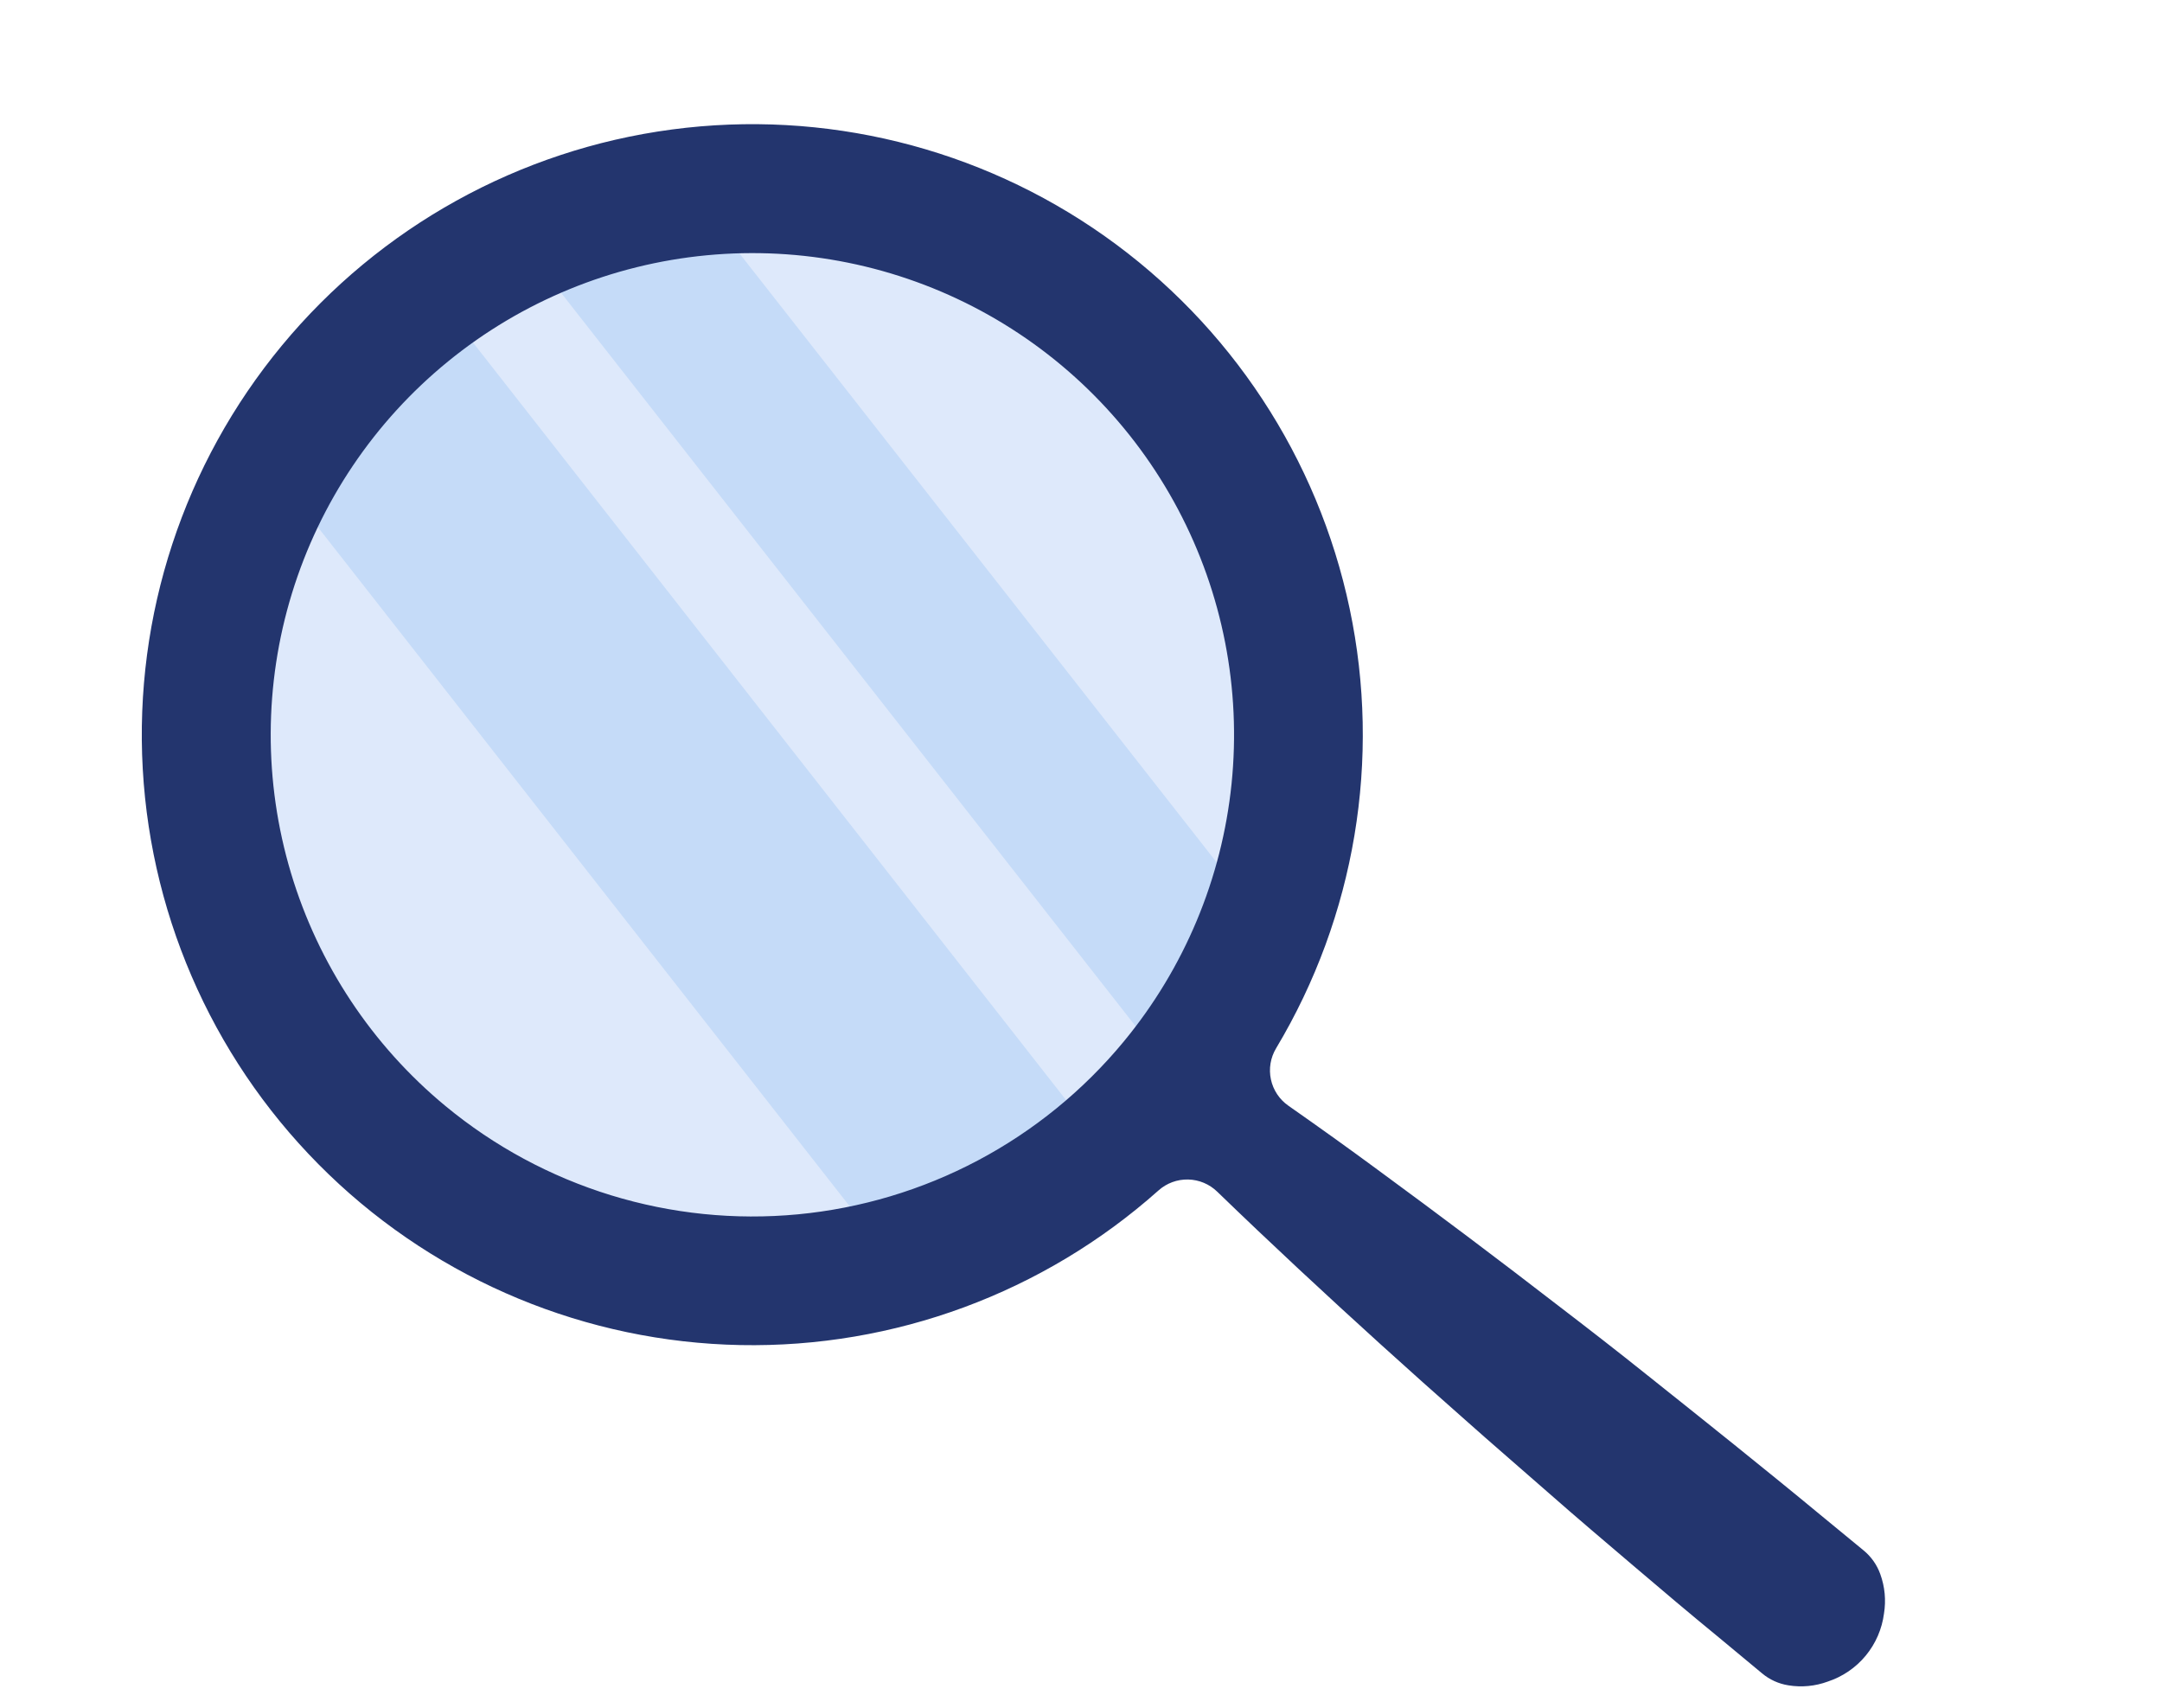
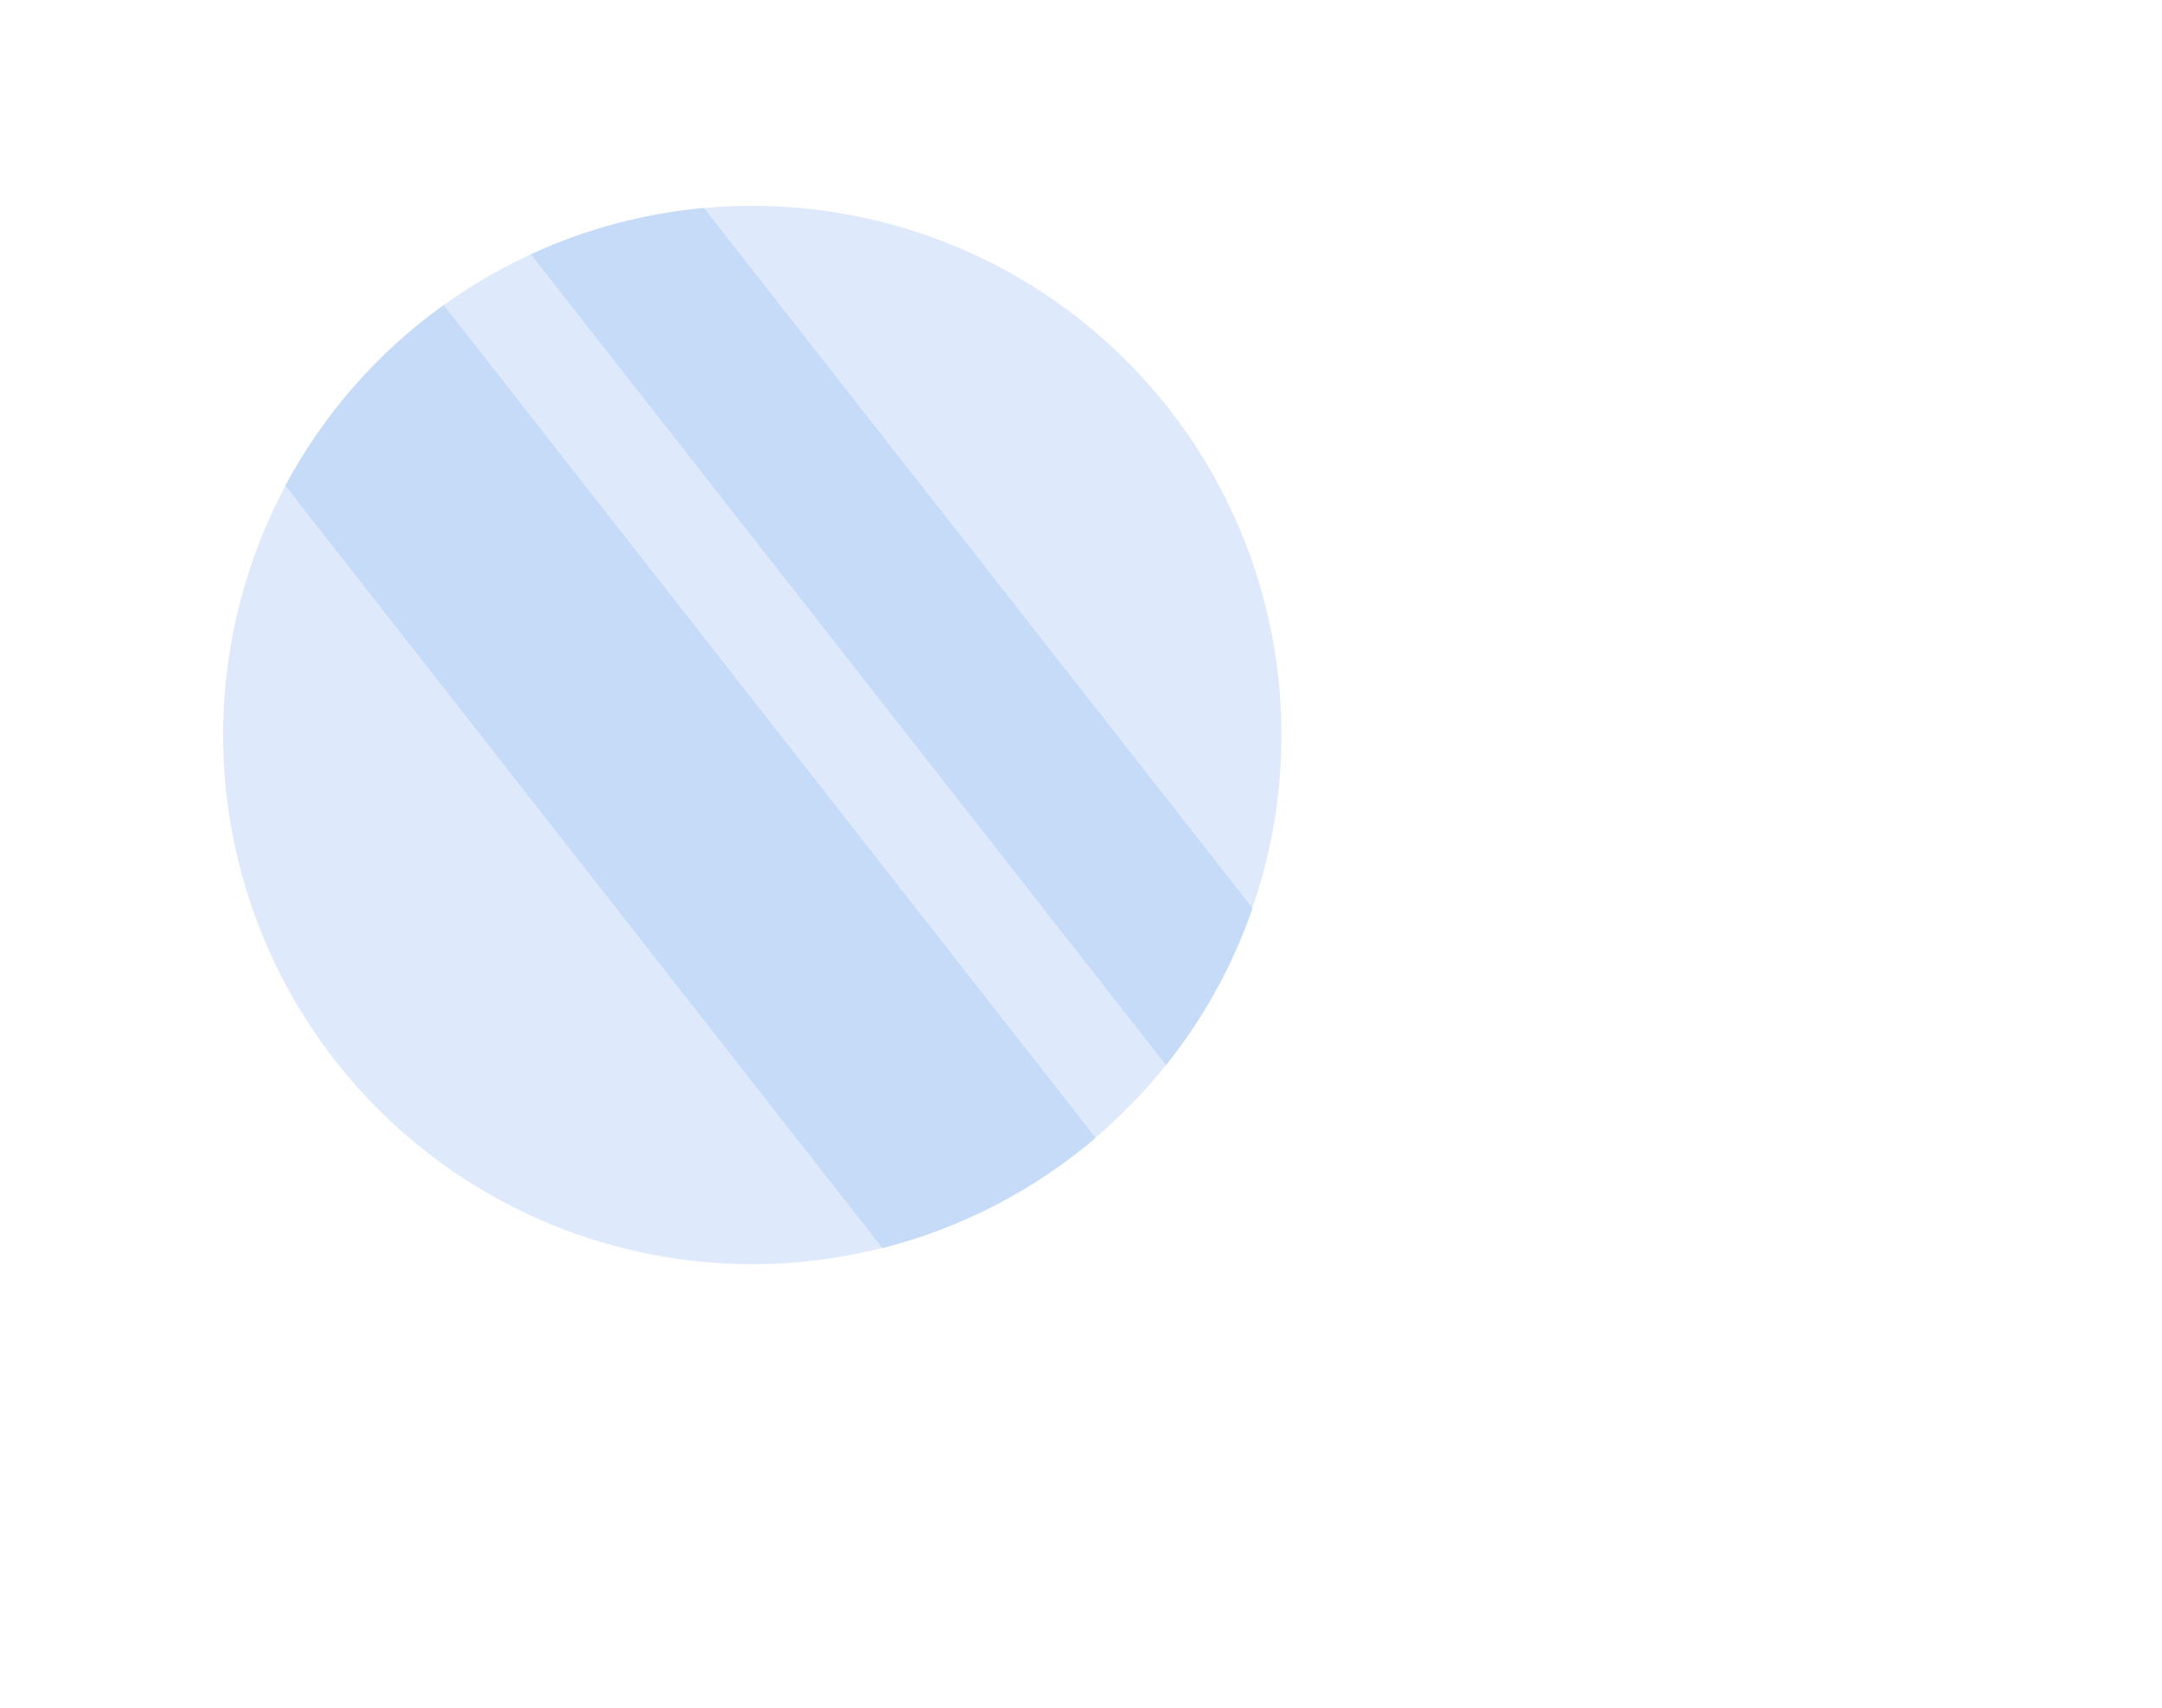
<svg xmlns="http://www.w3.org/2000/svg" width="200" height="158" viewBox="0 0 200 158" fill="none">
  <path d="M63.693 116.584C73.302 117.751 83.043 116.042 91.681 111.673C100.32 107.305 107.469 100.473 112.225 92.041C116.982 83.61 119.131 73.957 118.402 64.304C117.673 54.651 114.098 45.431 108.129 37.81C102.161 30.189 94.066 24.508 84.869 21.487C75.672 18.465 65.786 18.238 56.461 20.835C47.135 23.432 38.788 28.736 32.477 36.075C26.165 43.415 22.171 52.462 21.001 62.071C20.223 68.454 20.71 74.927 22.435 81.122C24.16 87.316 27.088 93.11 31.053 98.172C35.018 103.235 39.941 107.466 45.541 110.625C51.142 113.785 57.309 115.809 63.693 116.584Z" fill="#DEE9FB" />
  <path d="M49.111 23.521L107.865 98.525C108.333 97.936 108.78 97.344 109.221 96.749C112.059 92.859 114.299 88.567 115.868 84.014L65.116 19.245C59.575 19.743 54.162 21.189 49.111 23.521Z" fill="#C5DBF8" />
  <path d="M26.399 44.925L81.629 115.455C88.898 113.611 95.647 110.122 101.354 105.256L41.041 28.22C34.945 32.593 29.935 38.309 26.399 44.925Z" fill="#C5DBF8" />
-   <path d="M174.283 149.255C174.481 148.03 174.362 146.775 173.937 145.61C173.631 144.754 173.097 143.998 172.394 143.421L168.4 140.136C165.748 137.937 163.068 135.772 160.387 133.608C157.706 131.444 155 129.301 152.309 127.149C149.619 124.996 146.892 122.877 144.153 120.783C138.695 116.566 133.18 112.416 127.608 108.331C124.825 106.275 122.022 104.27 119.187 102.286C118.359 101.71 117.78 100.841 117.569 99.854C117.357 98.868 117.528 97.838 118.048 96.973C125.362 84.757 127.792 70.23 124.851 56.299C121.911 42.369 113.818 30.063 102.192 21.844C90.566 13.626 76.264 10.102 62.151 11.979C48.038 13.855 35.154 20.992 26.078 31.962C17.003 42.932 12.405 56.925 13.206 71.14C14.008 85.355 20.148 98.743 30.399 108.624C40.65 118.504 54.254 124.149 68.489 124.427C82.724 124.705 96.538 119.597 107.168 110.124C107.921 109.451 108.902 109.088 109.912 109.111C110.923 109.133 111.887 109.539 112.609 110.245C115.096 112.65 117.602 115.029 120.128 117.383C125.177 122.089 130.289 126.722 135.465 131.281C138.044 133.582 140.676 135.833 143.249 138.097C145.822 140.362 148.471 142.602 151.105 144.846C153.739 147.09 156.341 149.292 159.027 151.492L163.003 154.795C163.701 155.38 164.545 155.763 165.445 155.903C166.667 156.103 167.92 155.983 169.083 155.555C170.456 155.103 171.673 154.271 172.593 153.156C173.513 152.041 174.099 150.689 174.283 149.255ZM41.213 102.316C34.42 96.701 29.445 89.198 26.916 80.755C24.387 72.313 24.419 63.31 27.008 54.886C29.596 46.461 34.624 38.993 41.457 33.427C48.289 27.86 56.619 24.445 65.393 23.613C74.167 22.78 82.99 24.569 90.748 28.751C98.505 32.934 104.848 39.323 108.974 47.111C113.1 54.898 114.824 63.735 113.928 72.502C113.032 81.269 109.556 89.574 103.94 96.366C100.212 100.876 95.632 104.607 90.462 107.347C85.292 110.086 79.633 111.781 73.809 112.333C67.984 112.886 62.107 112.285 56.514 110.567C50.922 108.848 45.722 106.044 41.213 102.316Z" fill="#23356E" />
</svg>